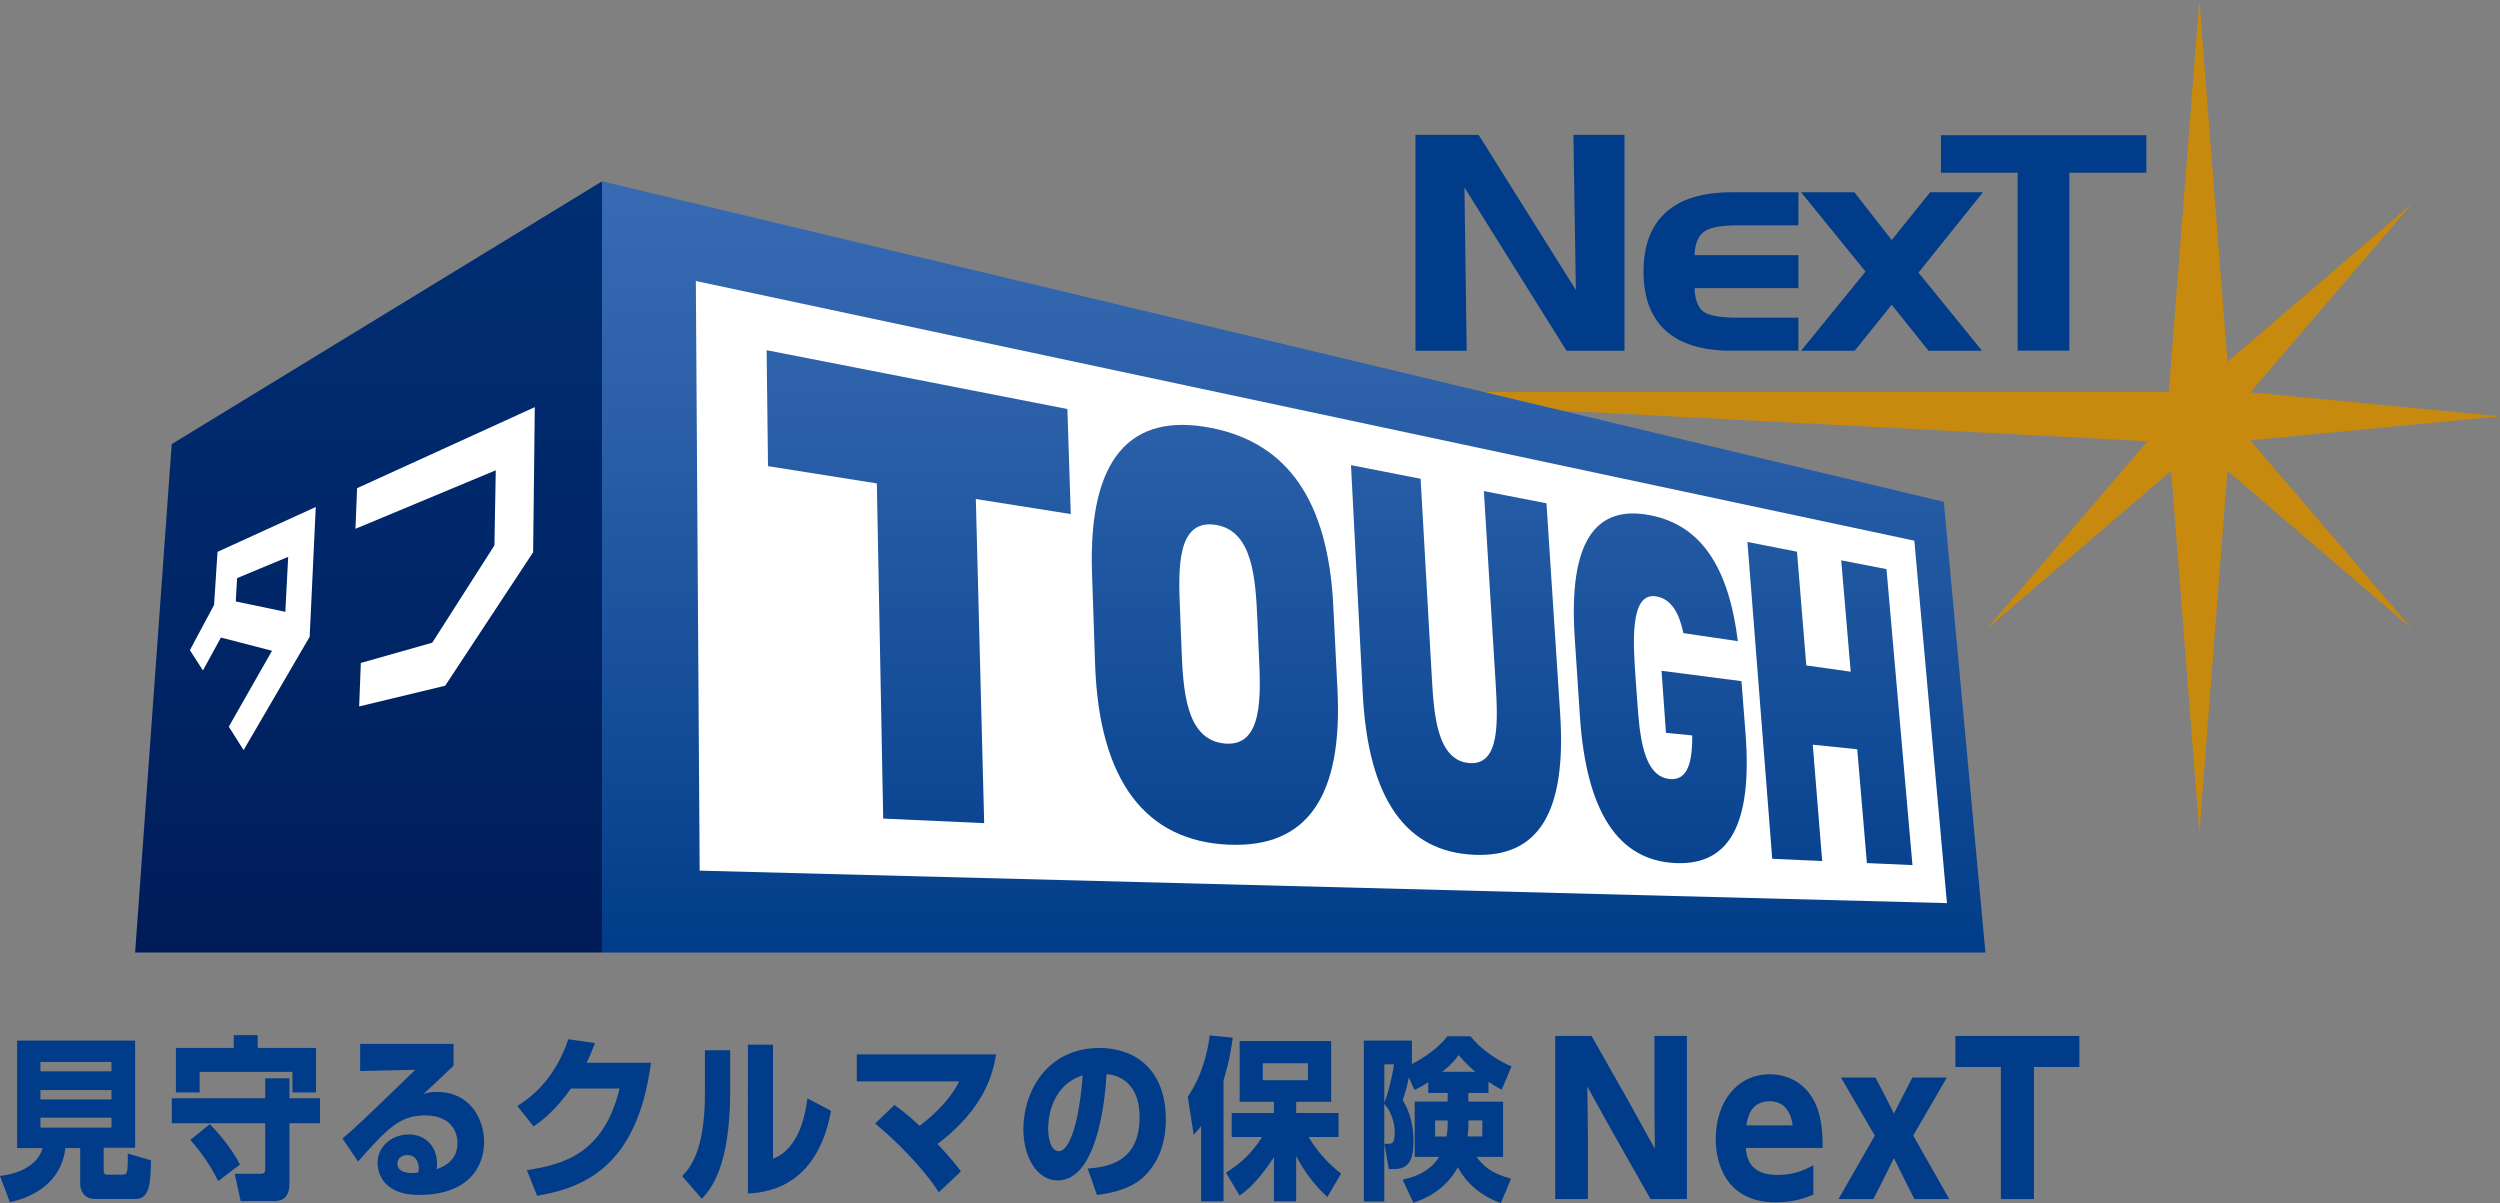
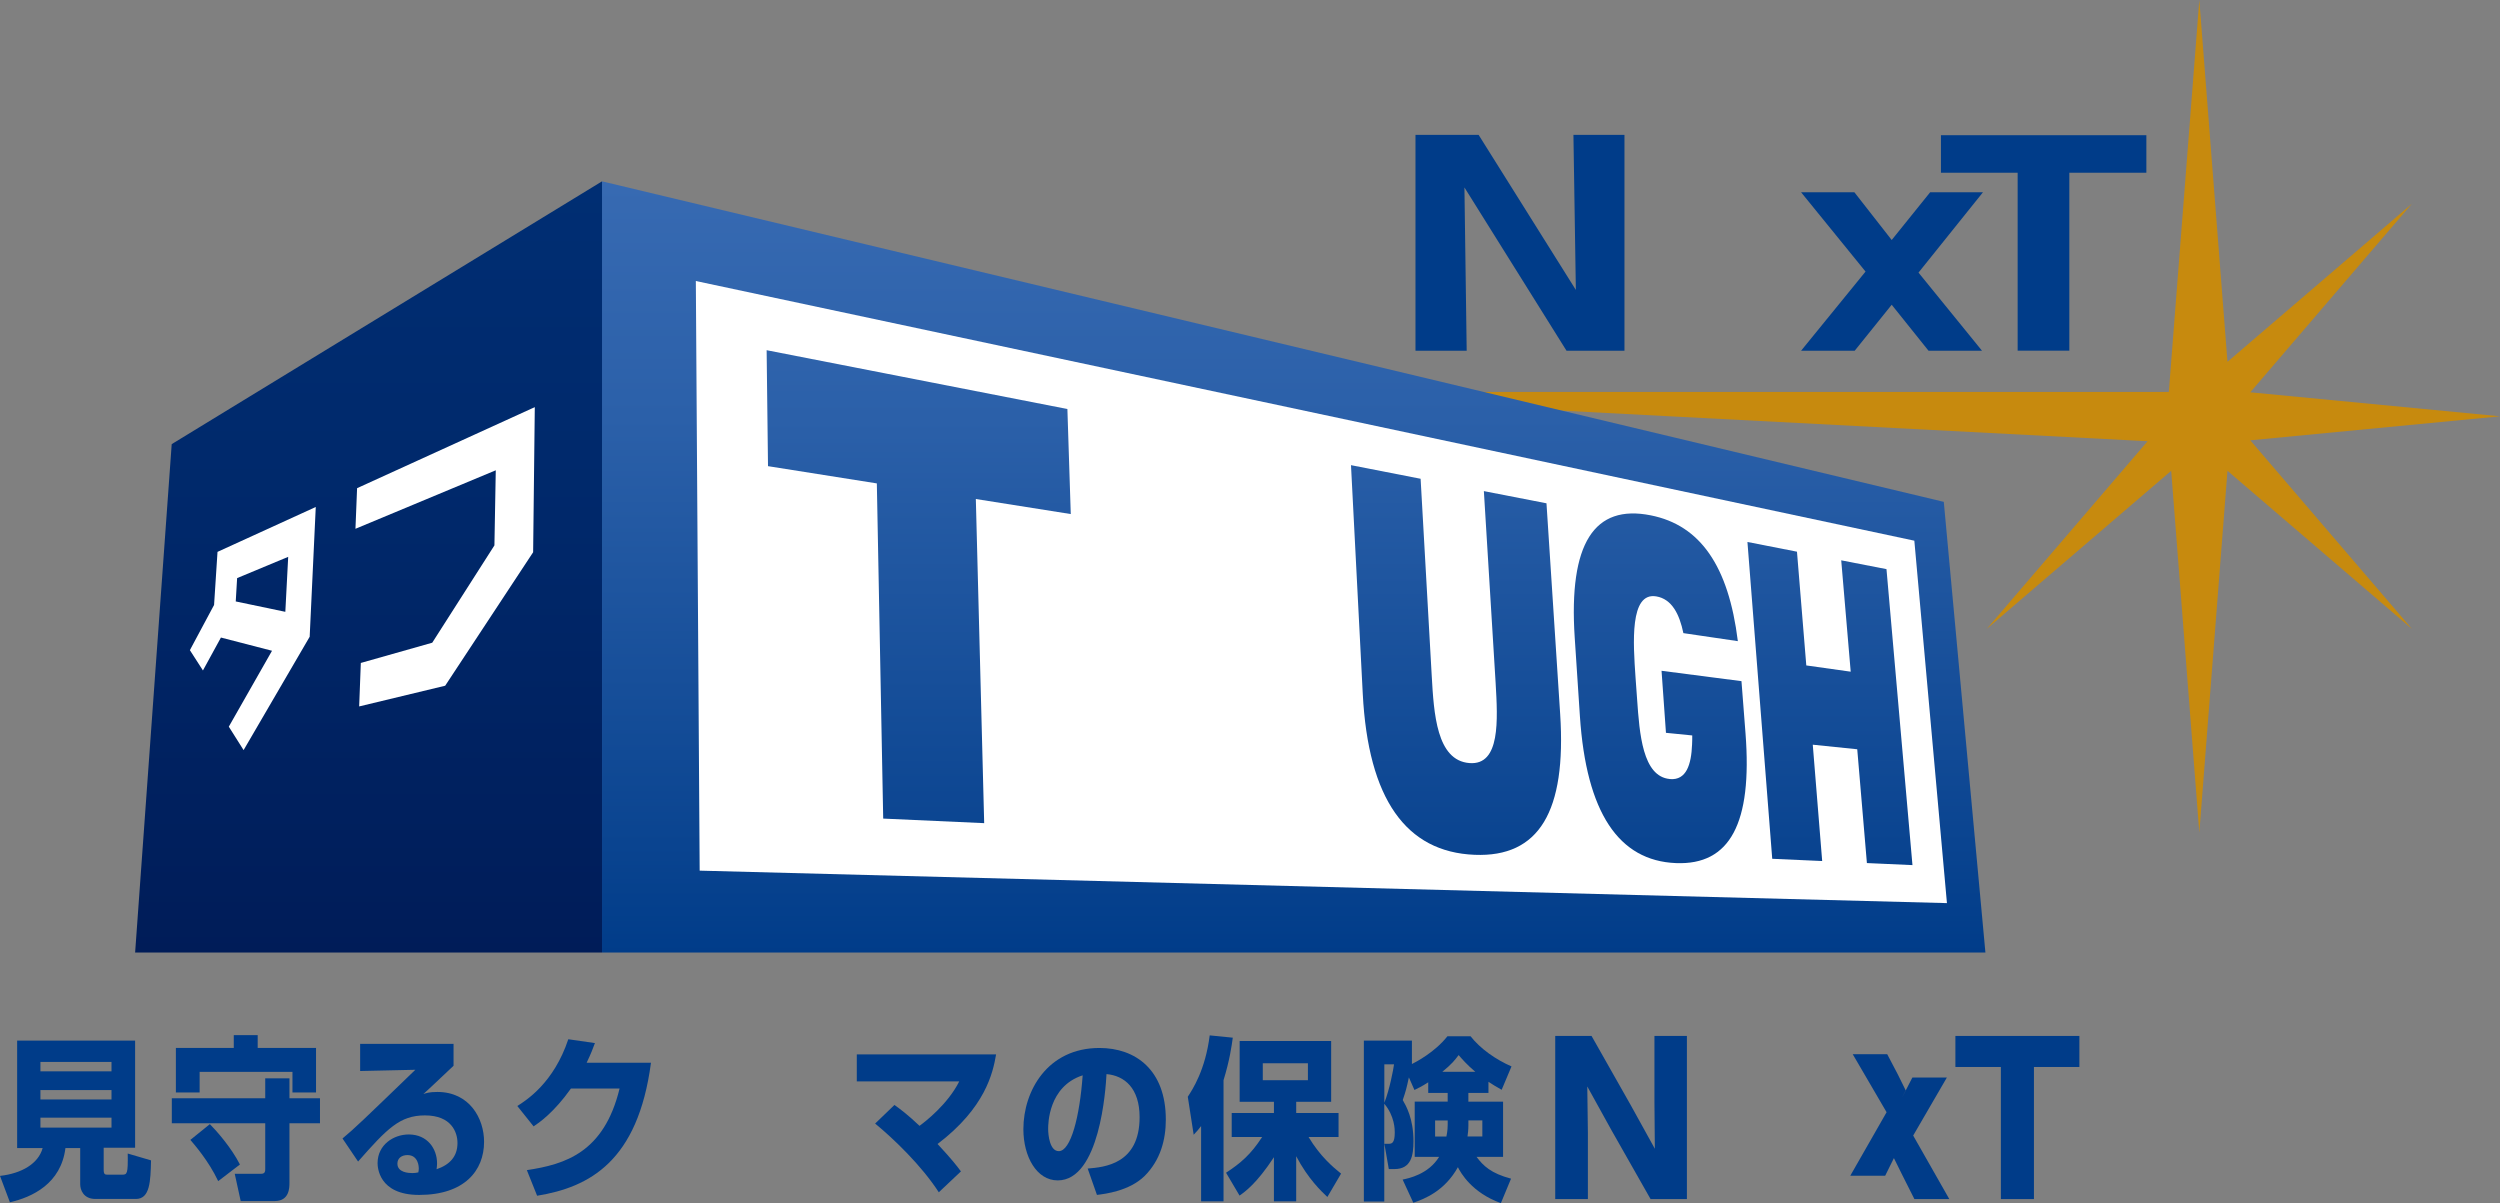
<svg xmlns="http://www.w3.org/2000/svg" version="1.1" id="レイヤー_1" x="0px" y="0px" width="1840.94px" height="885.93px" viewBox="0 0 1840.94 885.93" style="enable-background:new 0 0 1840.94 885.93;" xml:space="preserve">
  <rect x="0" y="0" width="1840.94" height="885.93" fill="#808080" stroke="none" />
  <style type="text/css">
	.st0{fill:#C78A0E;}
	.st1{fill:url(#SVGID_1_);}
	.st2{fill:#FFFFFF;}
	.st3{fill:url(#SVGID_00000150091847204774662980000002362347013832833673_);}
	.st4{fill:url(#SVGID_00000067197769459925578130000005947043025819360660_);}
	.st5{fill:url(#SVGID_00000074404030099397793640000002083811079993701790_);}
	.st6{fill:url(#SVGID_00000155116139649484767010000013933923781158558861_);}
	.st7{fill:url(#SVGID_00000157299258254810987160000015000768147876029851_);}
	.st8{fill:url(#SVGID_00000044888039887021207720000007236120676136447874_);}
	.st9{fill:#003C89;}
</style>
  <g>
    <polygon class="st0" points="1657.05,324.24 1840.94,306.56 1657.05,288.88 1776.09,150 1640.26,266.44 1619.53,0 1597.08,288.63    886.32,288.63 1581.44,324.91 1462.97,463.12 1598.81,346.69 1619.53,613.13 1640.26,346.69 1776.09,463.12  " />
    <g>
      <g>
        <linearGradient id="SVGID_1_" gradientUnits="userSpaceOnUse" x1="508.672" y1="385.68" x2="508.672" y2="710.865" gradientTransform="matrix(1.746 0 0 1.746 64.315 -537.761)">
          <stop offset="0" style="stop-color:#376AB2" />
          <stop offset="0.303" style="stop-color:#2B60A9" />
          <stop offset="0.856" style="stop-color:#0A4490" />
          <stop offset="1" style="stop-color:#003C89" />
        </linearGradient>
        <polygon class="st1" points="1462.01,701.44 443.31,701.44 443.31,133.54 1431.36,369.55    " />
        <polygon class="st2" points="1433.68,665.03 515.22,641.12 512.4,206.93 1409.67,398.15    " />
        <linearGradient id="SVGID_00000147929623967972818700000000293922759835782044_" gradientUnits="userSpaceOnUse" x1="734.777" y1="386.834" x2="734.777" y2="710.865" gradientTransform="matrix(1.746 0 0 1.746 64.315 -537.761)">
          <stop offset="0" style="stop-color:#376AB2" />
          <stop offset="0.303" style="stop-color:#2B60A9" />
          <stop offset="0.856" style="stop-color:#0A4490" />
          <stop offset="1" style="stop-color:#003C89" />
        </linearGradient>
        <path style="fill:url(#SVGID_00000147929623967972818700000000293922759835782044_);" d="M1286.77,399.09l36.48,7.16l6.86,83.76     l32.7,4.6l-6.98-82l33.33,6.49l19.13,217.95l-33.55-1.51l-7.11-83.8l-32.75-3.36l6.93,85.66l-36.78-1.65L1286.77,399.09z" />
        <linearGradient id="SVGID_00000073706846315760815440000007124123343172303784_" gradientUnits="userSpaceOnUse" x1="577.111" y1="386.864" x2="577.111" y2="710.856" gradientTransform="matrix(1.746 0 0 1.746 64.315 -537.761)">
          <stop offset="0" style="stop-color:#376AB2" />
          <stop offset="0.303" style="stop-color:#2B60A9" />
          <stop offset="0.856" style="stop-color:#0A4490" />
          <stop offset="1" style="stop-color:#003C89" />
        </linearGradient>
        <path style="fill:url(#SVGID_00000073706846315760815440000007124123343172303784_);" d="M1148.88,525.93     c4.63,71.67-15.51,105.49-63.06,103.53c-50.34-2.04-78.32-40.88-82.32-118.67l-8.66-168.26l51.27,10.02l8.18,145.09     c1.58,27.68,3.54,62.36,27.74,64.26c22.95,1.88,20.87-31.93,19.32-58.88l-8.67-141.38l46.11,8.98L1148.88,525.93z" />
        <linearGradient id="SVGID_00000066481138411309202730000010987959484567450289_" gradientUnits="userSpaceOnUse" x1="475.429" y1="386.848" x2="475.429" y2="710.86" gradientTransform="matrix(1.746 0 0 1.746 64.315 -537.761)">
          <stop offset="0" style="stop-color:#376AB2" />
          <stop offset="0.303" style="stop-color:#2B60A9" />
          <stop offset="0.856" style="stop-color:#0A4490" />
          <stop offset="1" style="stop-color:#003C89" />
        </linearGradient>
-         <path style="fill:url(#SVGID_00000066481138411309202730000010987959484567450289_);" d="M892.18,315.17     c-60.09-11.97-90.8,22.66-88.06,106.34l2.28,67.42c2.88,86.05,37.22,130.57,98.64,133.09c57.8,2.38,83.78-35.84,79.83-114.41     l-3.08-61.58C977.98,369.44,948.74,326.42,892.18,315.17z M927.07,483.07c1.34,29.6,2.99,66.72-24.84,64.47     c-29.51-2.32-31.02-40.55-32.23-71.04l-1.05-27.19c-1.25-30.16-2.65-67.49,26.46-62.78c27.54,4.47,29.16,40.82,30.51,70.08     L927.07,483.07z" />
        <linearGradient id="SVGID_00000016789773787350171080000010474034927781244335_" gradientUnits="userSpaceOnUse" x1="350.547" y1="386.86" x2="350.547" y2="710.858" gradientTransform="matrix(1.746 0 0 1.746 64.315 -537.761)">
          <stop offset="0" style="stop-color:#376AB2" />
          <stop offset="0.303" style="stop-color:#2B60A9" />
          <stop offset="0.856" style="stop-color:#0A4490" />
          <stop offset="1" style="stop-color:#003C89" />
        </linearGradient>
        <polygon style="fill:url(#SVGID_00000016789773787350171080000010474034927781244335_);" points="564.53,257.88 565.54,343.27      645.68,355.97 650.37,602.79 724.73,606.15 718.58,367.46 788.49,378.54 786,301.19    " />
        <linearGradient id="SVGID_00000078757527622318126570000012443332114475552166_" gradientUnits="userSpaceOnUse" x1="663.232" y1="386.865" x2="663.232" y2="710.86" gradientTransform="matrix(1.746 0 0 1.746 64.315 -537.761)">
          <stop offset="0" style="stop-color:#376AB2" />
          <stop offset="0.303" style="stop-color:#2B60A9" />
          <stop offset="0.856" style="stop-color:#0A4490" />
          <stop offset="1" style="stop-color:#003C89" />
        </linearGradient>
        <path style="fill:url(#SVGID_00000078757527622318126570000012443332114475552166_);" d="M1223.52,493.95l3.25,45.68l19.36,1.93     c0,2.28,0,4.47-0.13,6.66l0,0c-0.58,14.8-4.2,26.43-16.18,25.48c0,0-0.1-0.02-0.15-0.02c0,0-0.08,0-0.14,0v-0.04     c-20-1.91-22.24-33.46-24-58.69l-1.17-16.23c-1.72-25.16-4.39-62.77,15.2-59.57c11.6,1.9,17.14,13.15,20.05,27.07l40.1,5.9     c-6.84-55.3-27.63-85.38-64.18-92.65c-41.56-8.28-60.49,20.51-55.95,89.93l3.83,58.01c4.72,71.09,28.63,106.42,70.68,108.15     c39.95,1.66,56.32-29.49,51.28-95.41l-2.99-38.57L1223.52,493.95z" />
        <linearGradient id="SVGID_00000138553747754823922080000017625129074233449092_" gradientUnits="userSpaceOnUse" x1="118.582" y1="385.68" x2="118.582" y2="710.865" gradientTransform="matrix(1.746 0 0 1.746 64.315 -537.761)">
          <stop offset="0" style="stop-color:#002E73" />
          <stop offset="0.443" style="stop-color:#00286A" />
          <stop offset="1" style="stop-color:#001C58" />
        </linearGradient>
        <polygon style="fill:url(#SVGID_00000138553747754823922080000017625129074233449092_);" points="443.31,701.44 99.5,701.44      126.44,327.05 443.31,133.54    " />
        <path class="st2" d="M160.17,406.38c0,0-1.97,31.09-2.53,39.09c-3.86,7.22-17.81,33.29-17.81,33.29l9.61,14.95l13.25-24.24     l37.62,9.74c-12.42,21.77-31.82,55.89-31.82,55.89l10.89,17.26l48.66-83.47l4.48-95.56L160.17,406.38z M212.22,410.04     l-2.11,40.49l-36.51-7.64l1.01-17.18L212.22,410.04z" />
        <path class="st2" d="M391.83,300.72v-0.02l-128.88,58.78l-1.2,29.91l103.32-43.08l-0.99,55.3     c-6.66,10.31-39.78,62.32-45.79,71.67c-8.31,2.37-52.59,14.9-52.59,14.9l-1.22,32.02l63.34-15.25l64.77-98.3l1.22-106.83     L391.83,300.72z" />
      </g>
    </g>
    <g>
      <path class="st9" d="M1171.97,762.83l28.69,50.66l17.93,32.42l-0.3-34.36v-48.71h23.91v120.14h-26.75l-28.68-50.51l-17.93-32.43    l0.45,34.37v48.56h-24.06V762.83H1171.97z" />
-       <path class="st9" d="M1285.54,845.32c0.61,6.12,2.1,19.87,23.17,19.87c12.1,0,19.13-3.29,26.6-7.03v21.52    c-4.19,1.79-13.45,5.68-27.65,5.68c-38.1,0-44.23-30.93-44.23-46.47c0-28.24,16.29-47.82,39.75-47.82c6.72,0,26,1.79,34.82,24.35    c3.43,9.11,4.18,19.57,4.18,29.89H1285.54z M1320.06,828.73c-1.34-10.76-6.72-17.78-17.04-17.78c-14.19,0-16.29,12.7-17.03,17.78    H1320.06z" />
-       <path class="st9" d="M1400.6,808.26l7.63-14.79h25.4l-24.81,42.73l26.6,46.77h-25.7l-8.66-17.18l-6.43-13l-6.43,13l-8.67,17.18    h-25.7l26.74-46.77l-24.94-42.73h25.4l7.76,14.79l5.83,11.8L1400.6,808.26z" />
+       <path class="st9" d="M1400.6,808.26l7.63-14.79h25.4l-24.81,42.73l26.6,46.77h-25.7l-8.66-17.18l-6.43-13l-6.43,13h-25.7l26.74-46.77l-24.94-42.73h25.4l7.76,14.79l5.83,11.8L1400.6,808.26z" />
      <path class="st9" d="M1497.74,882.97h-24.35V785.7h-33.48v-22.86h91.3v22.86h-33.47V882.97z" />
    </g>
    <g>
      <g>
        <g>
          <path class="st9" d="M1042.33,99.33h46.5l71.59,114.17l-1.78-114.17h37.58v158.92h-42.69l-75.16-120.22l1.66,120.22h-37.7V99.33      z" />
-           <path class="st9" d="M1274.83,258.25c-21.25,0-37.32-4.92-48.22-14.76c-10.9-9.84-16.35-24.34-16.35-43.51      s5.47-33.69,16.41-43.57c10.94-9.87,27-14.81,48.16-14.81h49.47v24.32h-44.84c-12.29,0-20.55,1.59-24.79,4.76      c-4.24,3.17-6.53,8.9-6.84,17.19h76.47v24.32h-76.47c0.32,8.36,2.44,14.08,6.36,17.13c3.92,3.06,12.27,4.6,25.03,4.6h45.07      v24.32H1274.83z" />
          <path class="st9" d="M1373.74,199.98l-47.45-58.38h39.24l27.47,35.13l28.3-35.13h38.89l-47.45,59.14l46.74,57.51h-39.37      L1393,224.41l-27.23,33.84h-39.48L1373.74,199.98z" />
          <path class="st9" d="M1485.74,127.22h-56.48V99.55h151.27v27.67h-56.72v131.03h-38.06V127.22z" />
        </g>
      </g>
    </g>
    <g>
      <g>
        <g>
          <path class="st9" d="M479.36,782.59c-9.58,72.52-45.2,91.64-83.85,97.93l-7.55-18.86c28.21-4.25,56.84-12.95,68.28-60.08h-35.82      c-12.68,17.84-23.43,25.16-27.49,27.87l-11.99-15.01c6.69-4.25,26.89-17.05,37.54-49.16l19.61,2.82      c-1.49,3.96-2.73,7.45-6.1,14.49H479.36z" />
-           <path class="st9" d="M537.69,803.27c0,57-14.91,73.14-20.91,79.45l-14.44-16.68c5.43-5.78,16.74-17.98,16.74-60.6v-32.07h18.61      V803.27z M569.23,853.2c19.75-7.31,24.01-34.15,25.36-44.41l17.36,9.22c-6.23,34.53-24.92,59.31-61.23,60.87V769.25h18.5V853.2z      " />
          <path class="st9" d="M691.31,877.97c-12.68-19.63-33.25-39.41-46.89-50.6l14.23-13.71c3.92,2.83,9.46,6.82,18.47,15.38      c3.8-2.78,20.67-15.64,29.24-32.72h-75.44v-19.89H733.5c-2.34,13.74-7.98,39.29-43.1,65.98c11.32,12.19,14.09,16.04,17.21,20.17      L691.31,877.97z" />
          <path class="st9" d="M800.94,860.49c12.48-1,38.23-3.34,38.23-37.82c0-21.47-11.19-30.57-24.37-31.73      c-0.58,11.17-4.97,78.28-35.93,78.28c-15.56,0-25.28-17.59-25.28-37.7c0-28.38,17.9-59.82,56.02-59.82      c26.58,0,48.87,16.14,48.87,52.73c0,14.63-3.82,29.76-15.7,41.62c-11.34,11.02-28.9,13.08-35.02,13.85L800.94,860.49z       M771.84,831.24c0,4.88,1.24,16.44,7.83,16.44c8.81,0,15.39-25.18,17.58-55.83C771.84,800.08,771.84,828.04,771.84,831.24z" />
          <path class="st9" d="M884.47,829.2c-1.98,2.56-2.66,3.47-5.47,6.4l-4.34-27.97c3.56-5.52,12.91-19.63,16.14-45.2l16.99,1.69      c-0.81,6.04-2.31,16.7-6.81,31.31v89.22h-16.52V829.2z M902.83,863.57c10.77-7.06,18.26-13.46,26.57-26.29h-22.4v-17.71h31.1      v-8.23h-25.25v-44.79h67.38v44.79h-25.74v8.23h31.18v17.71H963.6c8.64,14.35,17.79,21.97,23.93,26.95l-10.09,17.2      c-4.49-4.25-14.19-13.36-22.96-30.02v33.24h-16.39v-32.5c-12.73,19.39-21.29,25.44-25.32,28.25L902.83,863.57z M929.89,782.97      v12.45h33.23v-12.45H929.89z" />
          <path class="st9" d="M1039.74,783.5c2.51-1.26,16.7-8.47,26.1-20.41h17.06c7.27,9.25,18.47,17.07,30.13,22.2l-7.25,17.21      c-3.46-1.94-6.47-3.7-9.72-5.89v8.18h-14.79v6.43h25.55v40.69h-19.52c4.94,6.54,10.51,12.08,25.39,16.03l-7.48,18.01      c-21.4-7.72-29.49-22.2-31.66-26.44c-9.72,17.46-24.29,23.23-32.83,26.16l-7.86-17.06c4.39-0.91,18.94-3.85,26.85-16.7h-17.95      v-40.69h24.27v-6.43h-14.32v-7.8c-4.79,3.09-7.33,4.22-10.15,5.65l-4.09-9.27c-1.72,7.95-2.22,9.91-4.52,16.68      c2.44,4.28,7.9,13.61,7.9,30.33c0,10.51-1.66,20.5-14,20.5h-4.17l-3.25-18.61h3.15c2.31,0,4.49-0.51,4.49-8.32      c0-1.95,0-12.1-7.72-21.18v72h-15.04V766.29h35.39V783.5z M1019.39,783.75v28.35c3.9-9.88,6.7-24.76,7.14-28.35H1019.39z       M1066.06,825.06h-9.28v11.83h8.32c0.95-4.37,0.95-7.86,0.95-8.85V825.06z M1086.37,789.24c-6.2-5.24-9.56-9.21-12.27-12.3      c-2.73,3.6-4.7,6.31-11.98,12.3H1086.37z M1081.29,828.68c0,3.2-0.32,5.77-0.66,8.21h10.93v-11.83h-10.27V828.68z" />
        </g>
      </g>
      <g>
        <path class="st9" d="M59.06,845.42H48.19c-3.26,26.27-24.55,36.18-40.9,39.9L0,865.9c16-1.8,28.26-9.02,31.4-20.48H12.62v-79.17     h86.87v78.91H76.35v16.23c0,3.47,1.04,3.6,2.89,3.6h10.89c3.47,0,4.17-0.77,3.92-15.56l17.16,5.03     c-0.35,15.3-0.71,28.42-11.14,28.42H70.2c-8.81,0-11.14-6.79-11.14-10.79V845.42z M29.77,781.97v6.94h52.34v-6.94H29.77z      M29.77,802.69v6.95h52.34v-6.95H29.77z M29.77,823.02v7.34h52.34v-7.34H29.77z" />
        <path class="st9" d="M235.63,808.73v18.41h-22.48v43.9c0,3.73-0.12,13.39-10.88,13.39h-25.03l-4.39-20.09h19.57     c2.89,0,2.89-2.18,2.89-3.46v-33.73h-68.79v-18.41h68.79v-14.67h17.84v14.67H235.63z M129.52,771.67h42.63v-9.4h17.61v9.4h42.96     v32.81h-17.36V789.3H147v15.17h-17.49V771.67z M154.54,827.78c5.32,5.41,15.76,17.26,22.13,29.73l-16,12.24     c-7.18-15.19-17.61-26.91-20.49-30.37L154.54,827.78z" />
        <path class="st9" d="M333.98,768.7v16.1c-17.46,16.47-18.53,17.51-22.23,20.85c1.84-0.65,4.17-1.56,10.31-1.56     c23.63,0,34.4,19.44,34.4,36.69c0,21.25-14.46,39.14-47.84,39.14c-29.98,0-30.58-20.72-30.58-23.43     c0-13.51,11.82-21.1,22.94-21.1c13.9,0,20.86,10.67,20.86,21.23c0,1.55-0.13,2.58-0.36,4.38c9.85-3.35,15.4-9.51,15.4-19.31     c0-7.85-4.39-20.34-23.96-20.34c-18.55,0-27.92,9.78-49.24,33.98l-11.47-16.98c9.52-7.98,13.9-12.24,53.64-50.59l-40.65,0.91     V768.7H333.98z M308.39,860.35c0-0.91-0.23-9.78-8.35-9.78c-4.41,0-7.4,2.43-7.4,6.3c0,6.57,8.34,6.96,11,6.96     c1.51,0,2.66-0.14,4.4-0.51C308.26,862.16,308.39,861.51,308.39,860.35z" />
      </g>
    </g>
  </g>
  <g>
</g>
  <g>
</g>
  <g>
</g>
  <g>
</g>
  <g>
</g>
</svg>